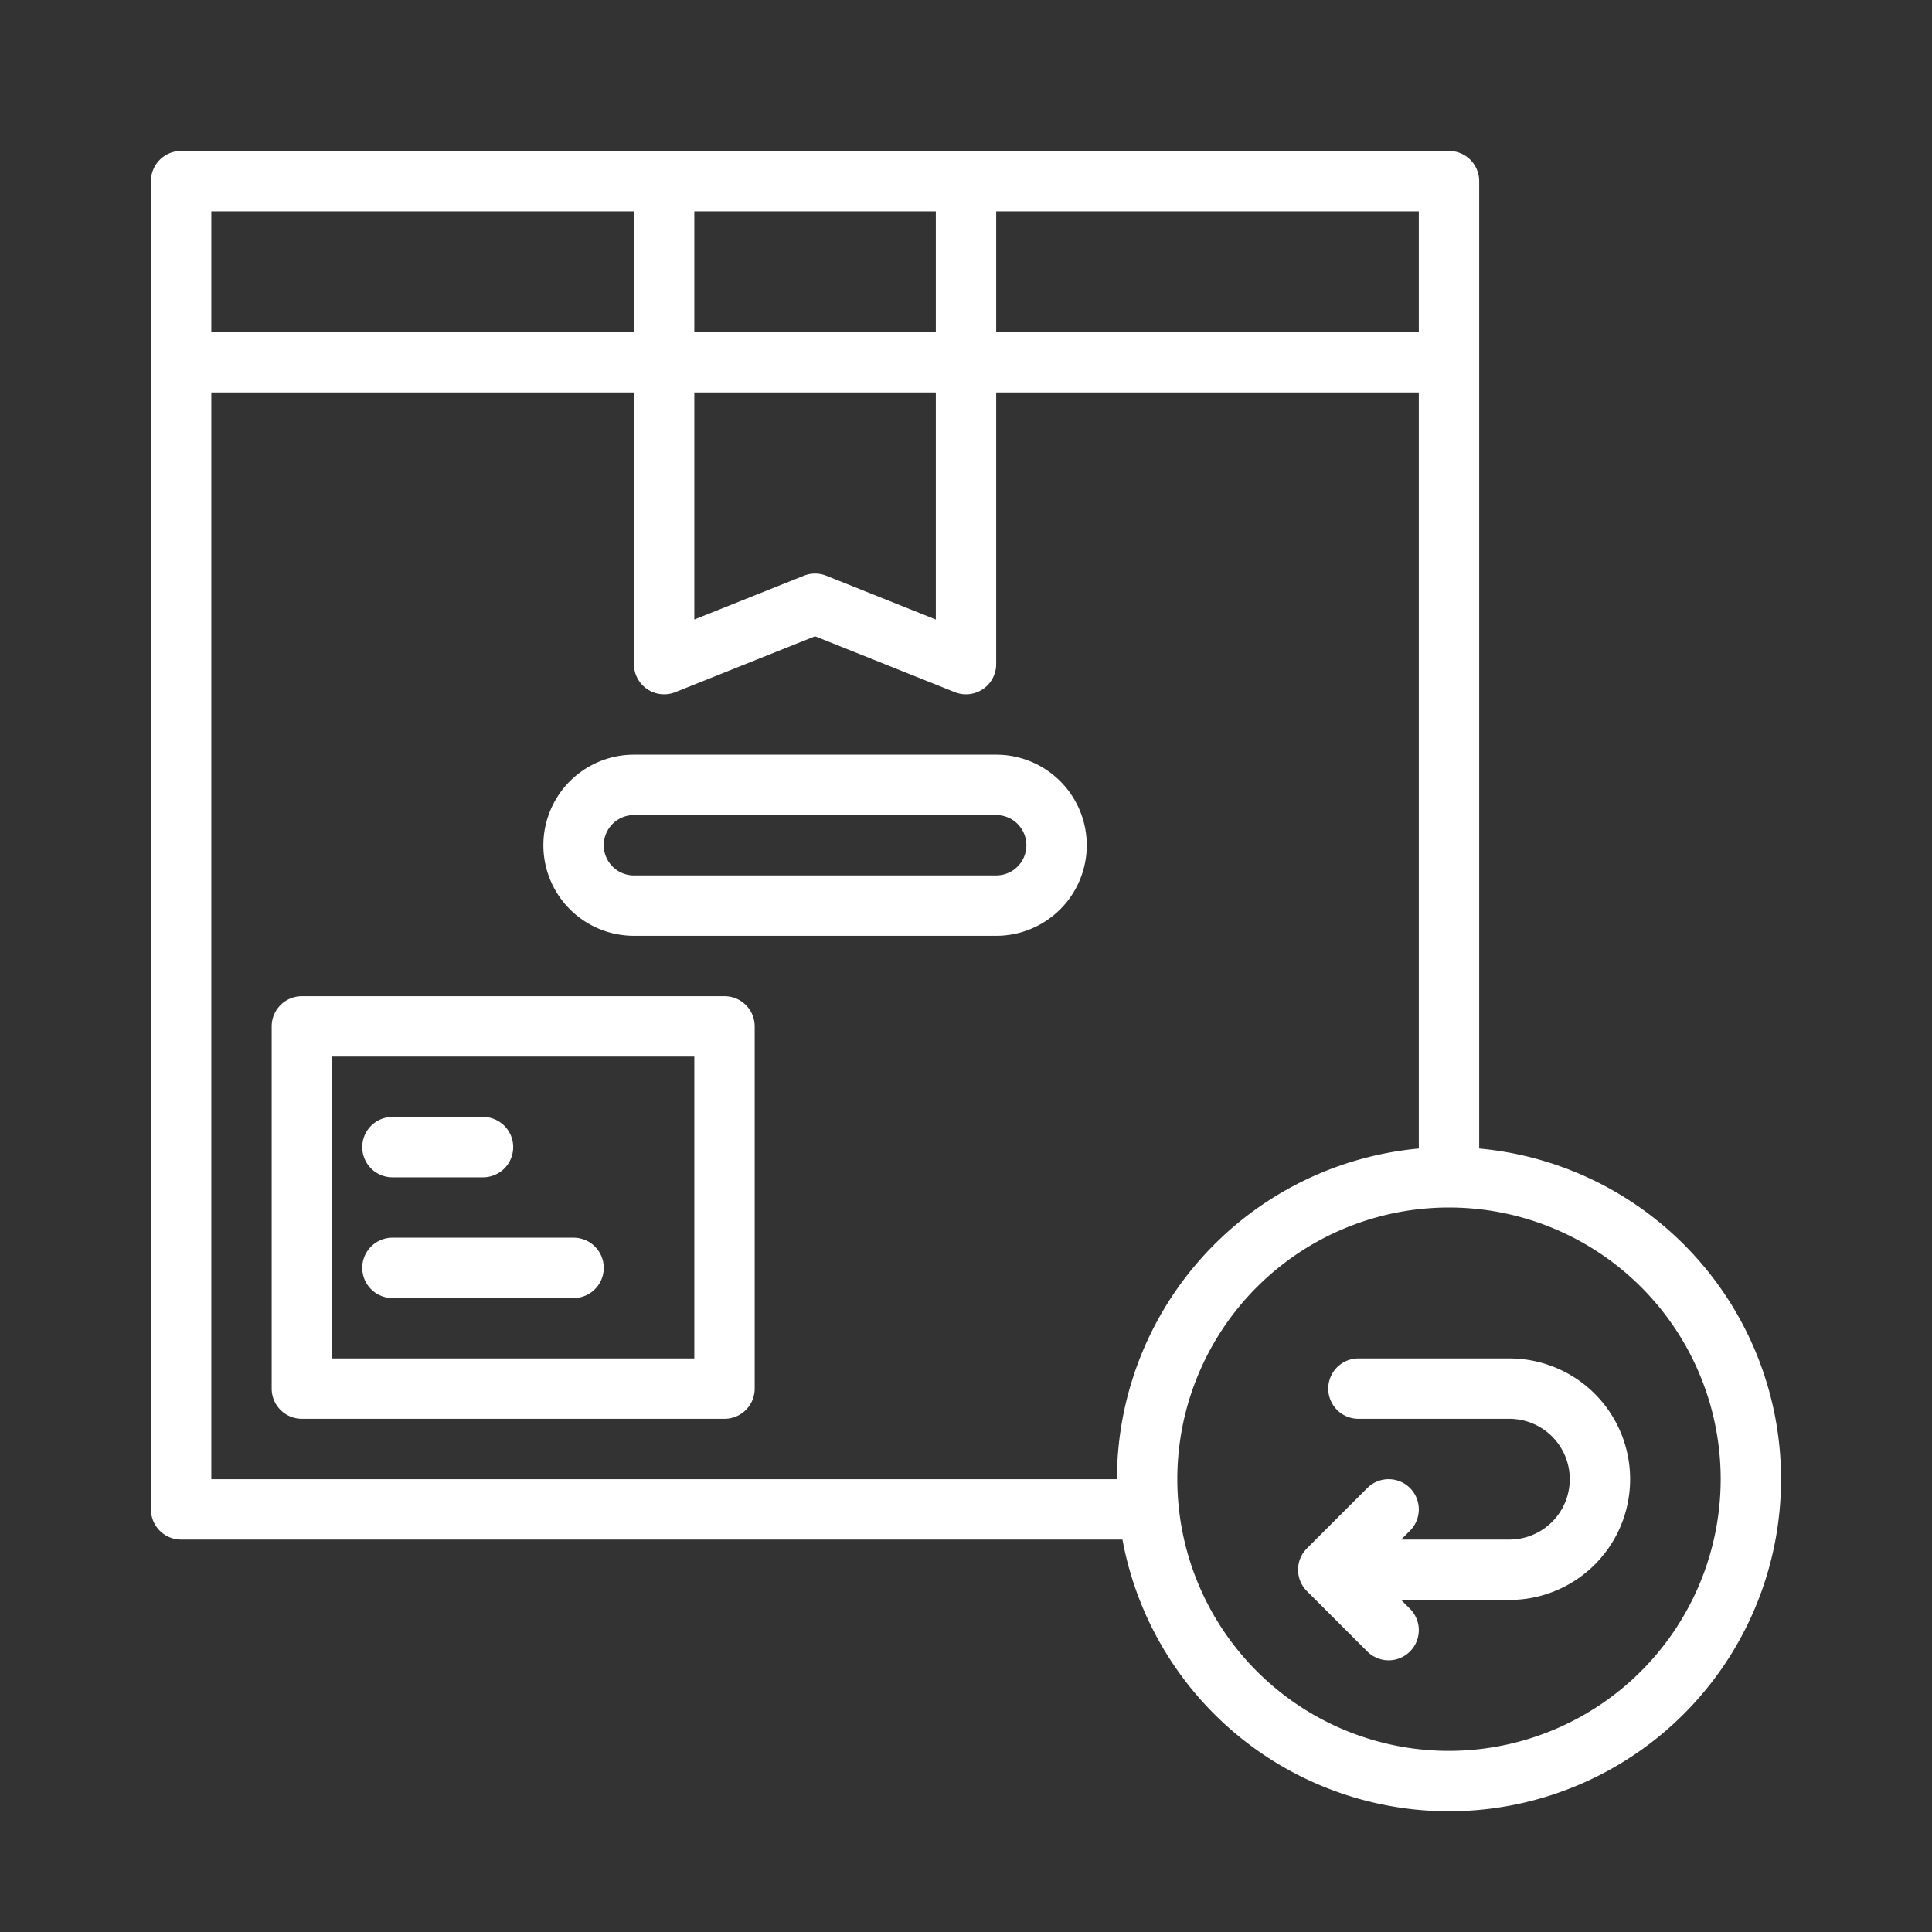
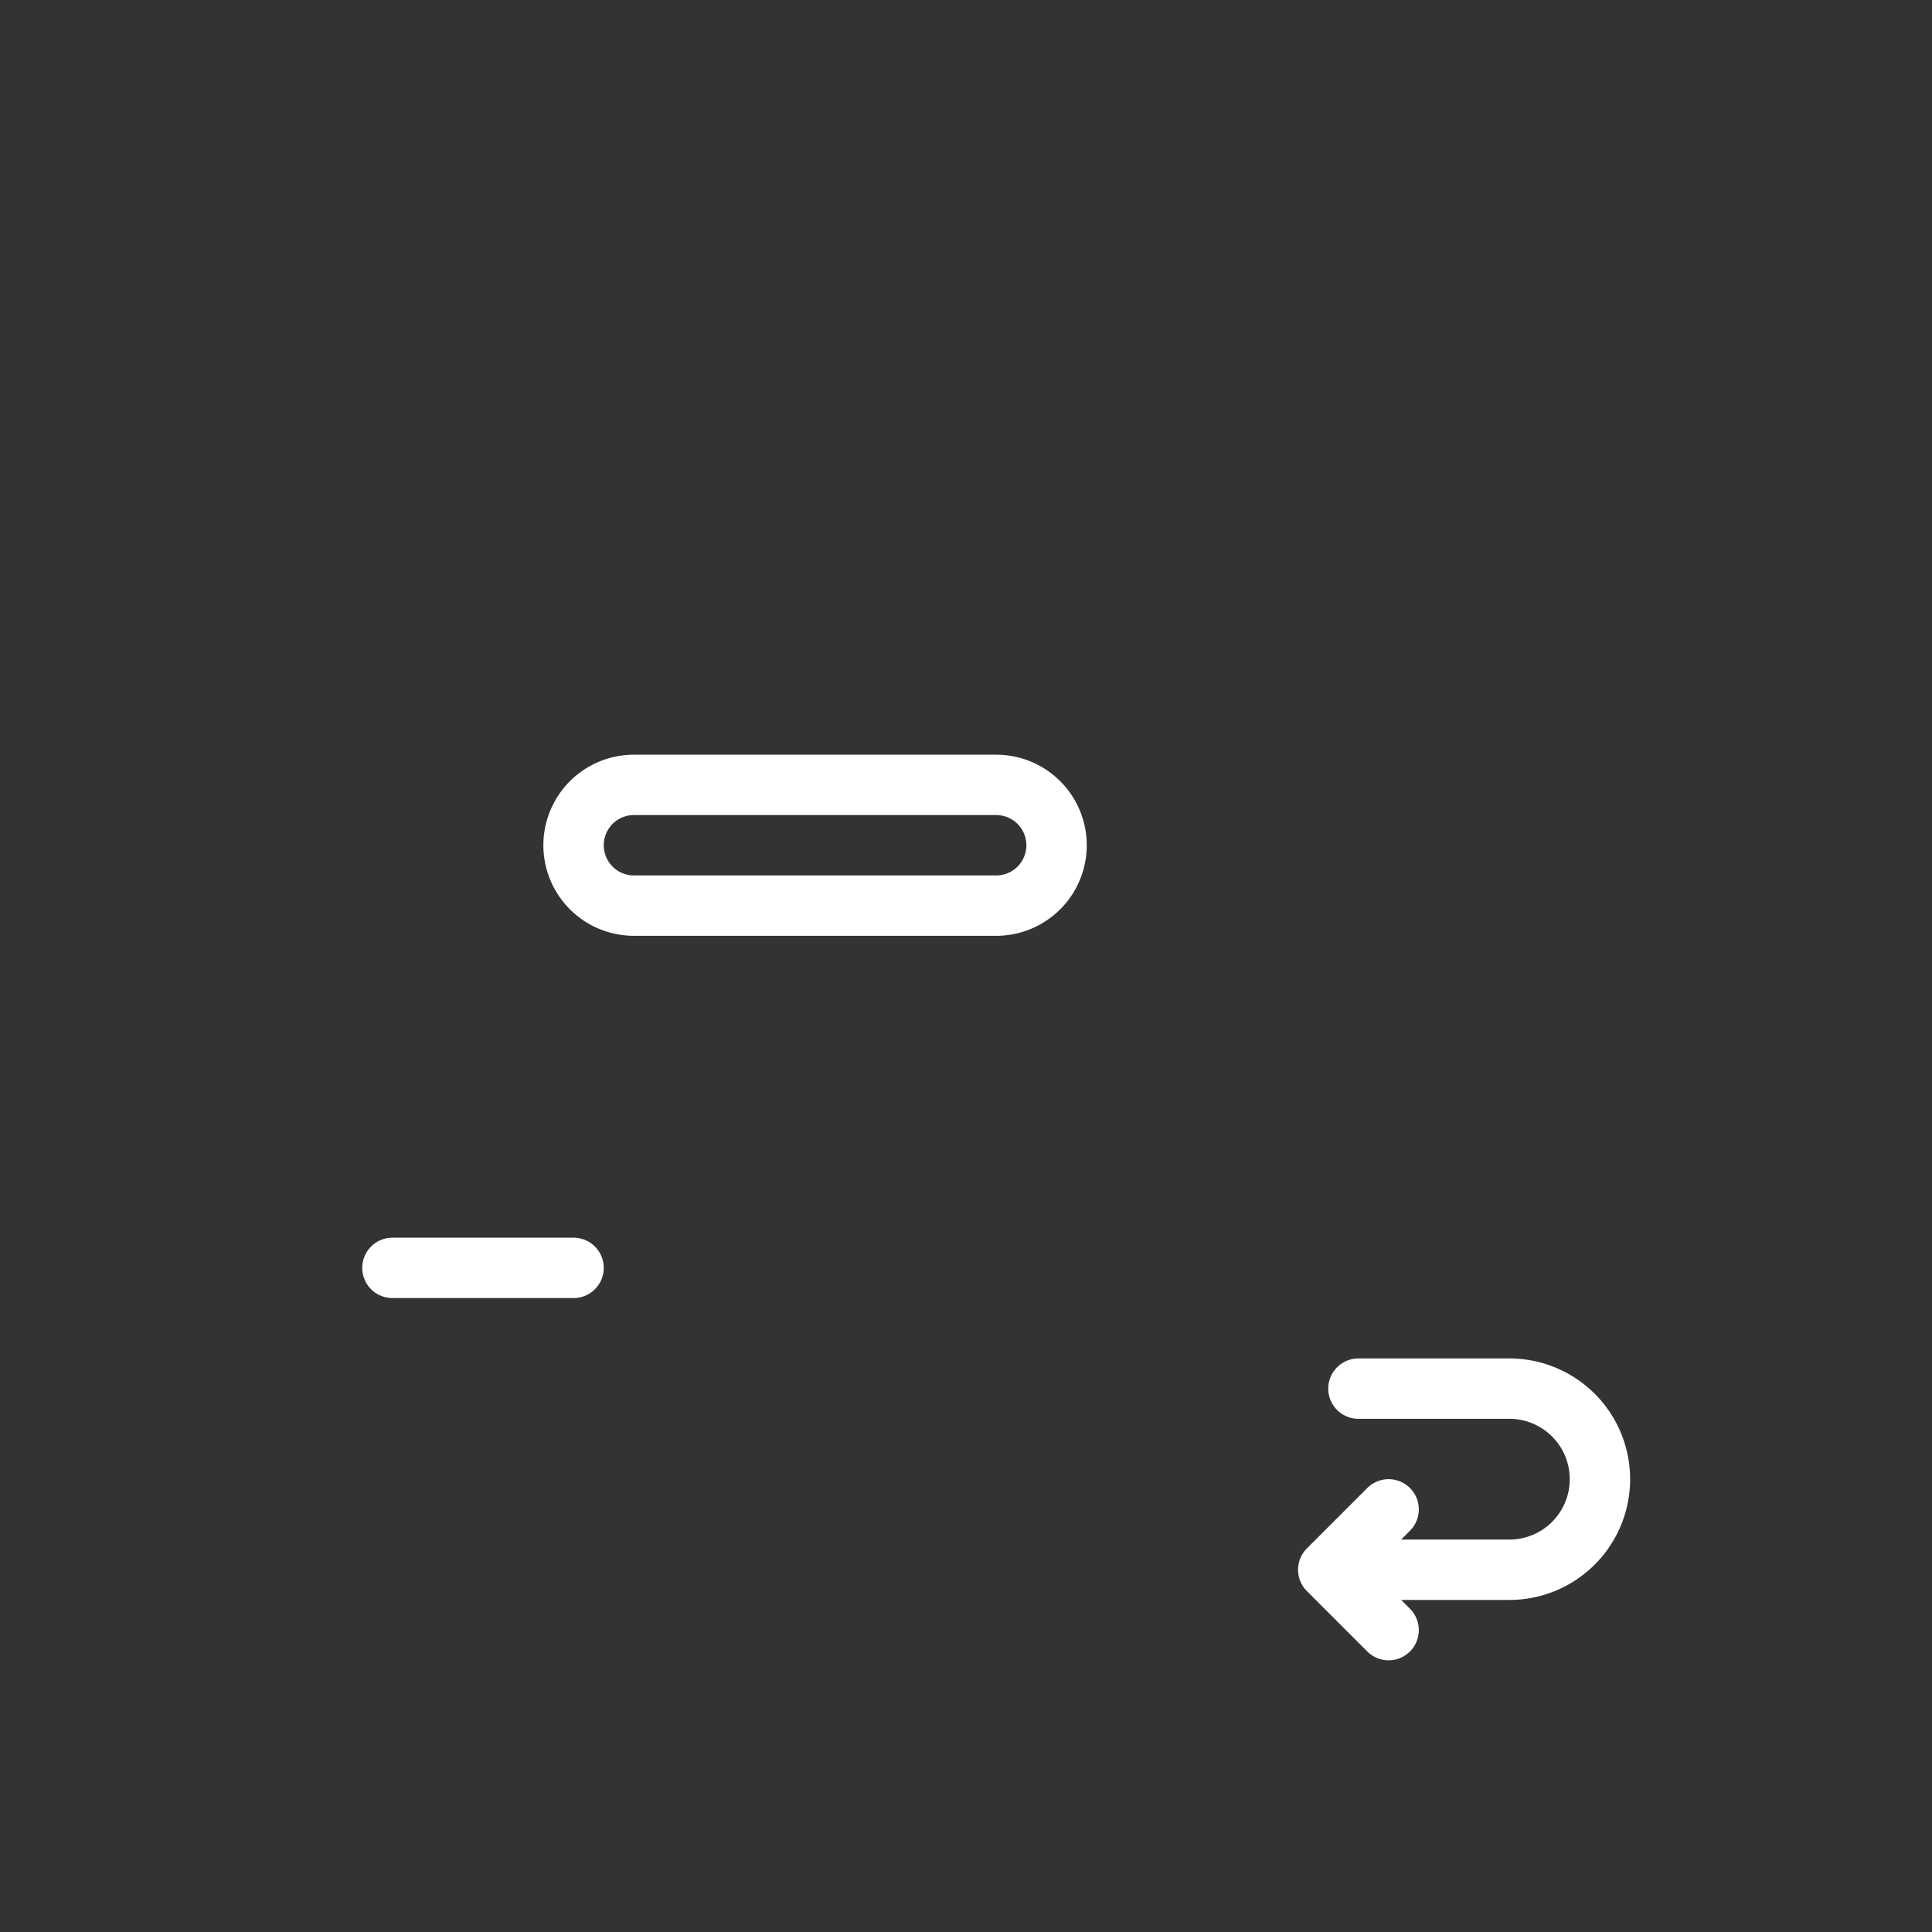
<svg xmlns="http://www.w3.org/2000/svg" viewBox="0 0 512 512" width="512px" height="512px">
  <rect x="0" y="0" width="512" height="512" fill="#333333" stroke="none" />
  <g id="outline">
    <path d="M264,200H168a24,24,0,0,0,0,48h96a24,24,0,0,0,0-48Zm0,32H168a8,8,0,0,1,0-16h96a8,8,0,0,1,0,16Z" fill="#ffffff" />
-     <path d="M192,264H80a8,8,0,0,0-8,8v96a8,8,0,0,0,8,8H192a8,8,0,0,0,8-8V272A8,8,0,0,0,192,264Zm-8,96H88V280h96Z" fill="#ffffff" />
-     <path d="M104,312h24a8,8,0,0,0,0-16H104a8,8,0,0,0,0,16Z" fill="#ffffff" />
    <path d="M104,344h48a8,8,0,0,0,0-16H104a8,8,0,0,0,0,16Z" fill="#ffffff" />
-     <path d="M392,304.368V48a8,8,0,0,0-8-8H48a8,8,0,0,0-8,8V400a8,8,0,0,0,8,8H297.462A88,88,0,1,0,392,304.368ZM264,56H376V88H264Zm-80,0h64V88H184Zm0,48h64v60.184l-29.029-11.612a8,8,0,0,0-5.942,0L184,164.184ZM56,56H168V88H56ZM296,392H56V104H168v72a8,8,0,0,0,10.971,7.428L216,168.616l37.029,14.812A8,8,0,0,0,264,176V104H376V304.368A88.116,88.116,0,0,0,296,392Zm88,72a72,72,0,1,1,72-72A72.081,72.081,0,0,1,384,464Z" fill="#ffffff" />
    <path d="M400,360H360a8,8,0,0,0,0,16h40a16,16,0,0,1,0,32H371.314l2.343-2.343a8,8,0,0,0-11.314-11.314l-16,16a8,8,0,0,0,0,11.314l16,16a8,8,0,0,0,11.314-11.314L371.314,424H400a32,32,0,0,0,0-64Z" fill="#ffffff" />
  </g>
</svg>